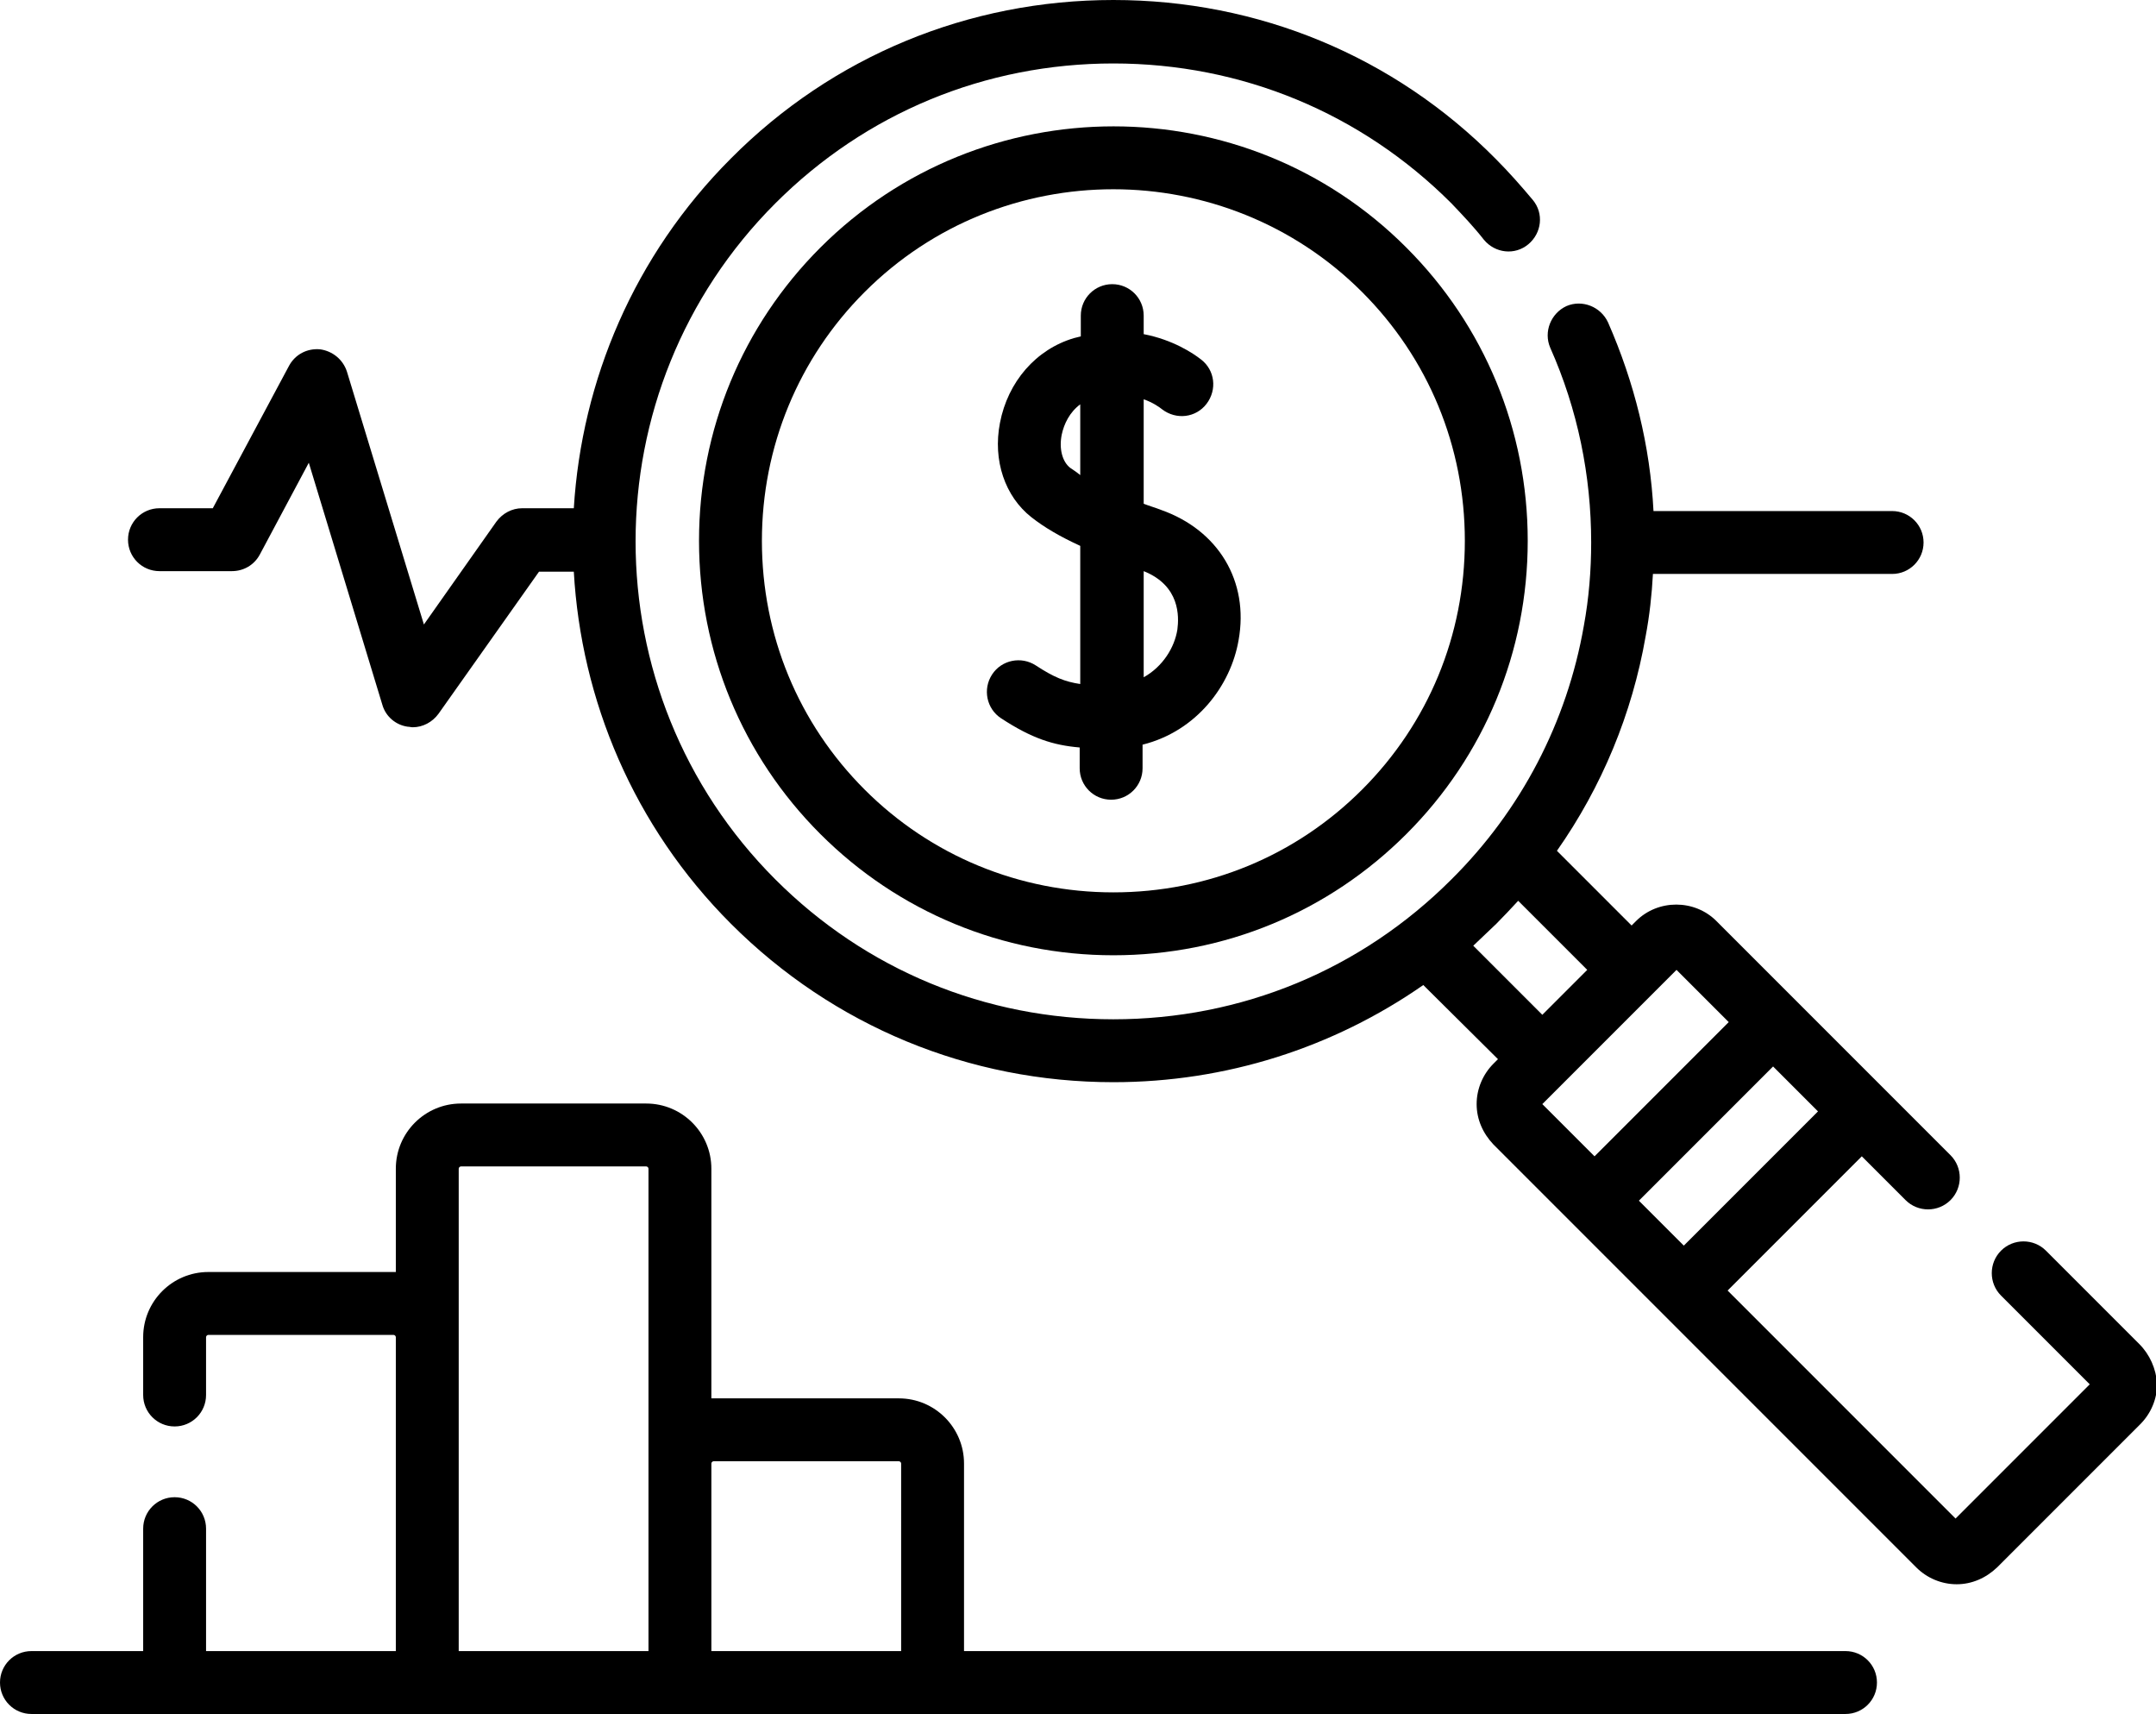
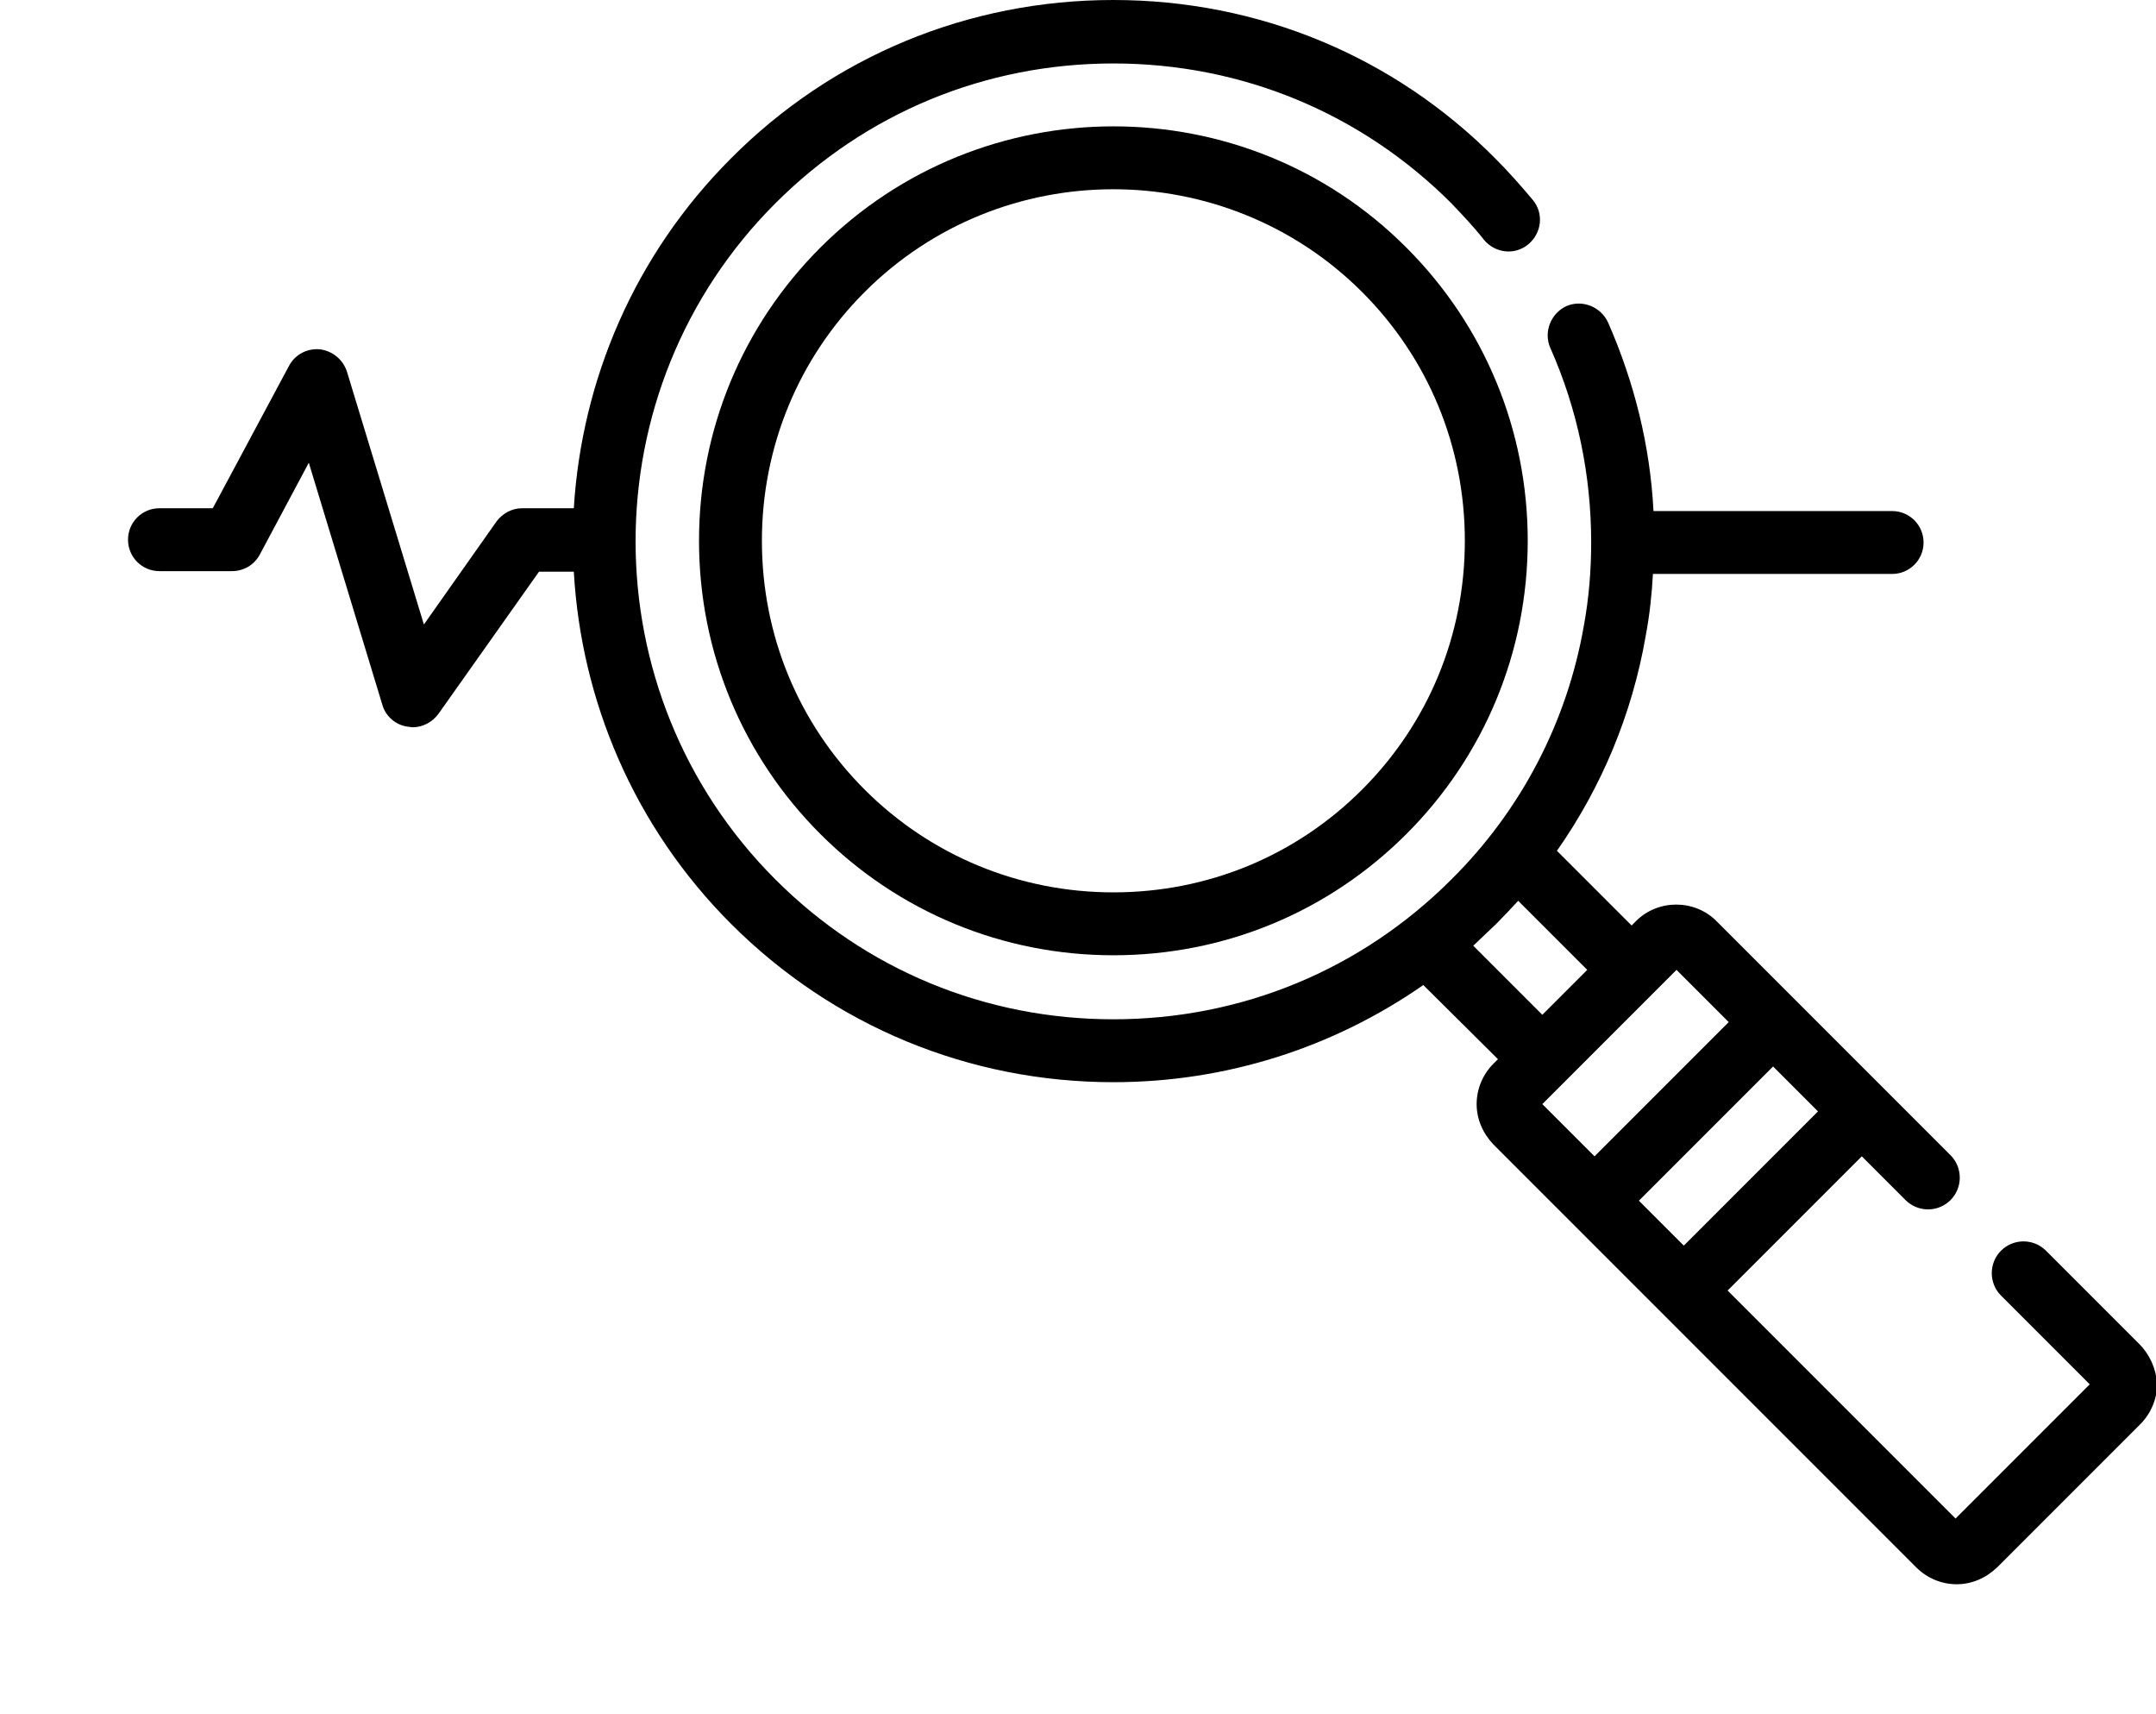
<svg xmlns="http://www.w3.org/2000/svg" version="1.1" id="Layer_1" x="0px" y="0px" viewBox="0 0 384 305.2" style="enable-background:new 0 0 384 305.2;" xml:space="preserve">
  <g>
    <path d="M381,239.3l-16.6-16.6c-2.2-2.2-5.8-2.2-8,0c-2.2,2.2-2.2,5.8,0,8l15.8,15.8l-23.9,23.9l-40.6-40.6l23.9-23.9l7.8,7.8   c2.2,2.2,5.8,2.2,8,0c2.2-2.2,2.2-5.8,0-8l-20.1-20.1l-7.6-7.6c0,0,0,0,0,0L305.7,164c-3.9-3.9-10.4-3.9-14.3,0l-0.8,0.8   l-13.3-13.3c8-11.4,13.4-24.4,15.8-38.2c0.7-3.7,1.1-7.4,1.3-11.1H337c3.1,0,5.6-2.5,5.6-5.6c0-3.1-2.5-5.6-5.6-5.6h-42.5   c-0.6-11.6-3.4-22.9-8.1-33.6c-1.3-2.8-4.6-4.1-7.4-2.9c-2.8,1.3-4.1,4.6-2.9,7.4c4.9,11,7.3,22.8,7.3,34.7c0,0,0,0,0,0   c0,0,0,0,0,0c0,4.9-0.4,9.9-1.3,14.8c-3,17.2-11.2,32.9-23.6,45.2c-16.1,16.1-37.4,24.9-60.2,24.9c-22.8,0-44.1-8.8-60.2-24.9   c-33.2-33.2-33.2-87.2,0-120.4c16.1-16.1,37.4-24.9,60.2-24.9c22.8,0,44.1,8.8,60.2,24.9c2,2.1,4,4.2,5.8,6.5   c2,2.4,5.5,2.8,7.9,0.8c2.4-2,2.8-5.5,0.8-7.9c-2.1-2.5-4.3-5-6.6-7.3C248.3,10,224.1,0,198.3,0c-25.8,0-50,10-68.1,28.2   c-17.3,17.3-26.6,39.6-28,62.3H93c-1.8,0-3.5,0.9-4.6,2.4l-12.9,18.3l-13.7-45c-0.7-2.2-2.6-3.7-4.8-4c-2.3-0.2-4.4,0.9-5.5,2.9   L37.9,90.5h-9.5c-3.1,0-5.6,2.5-5.6,5.6c0,3.1,2.5,5.6,5.6,5.6h12.9c2.1,0,4-1.1,5-3L55,82.4l13.1,43.1c0.6,2.1,2.4,3.6,4.5,3.9   c0.3,0,0.6,0.1,0.9,0.1c1.8,0,3.5-0.9,4.6-2.4L96,101.8h6.2c1.3,22.8,10.6,45.3,28,62.7c18.2,18.2,42.4,28.2,68.1,28.2   c20,0,39.1-6.1,55.2-17.3l13.3,13.2l-0.8,0.8c-1.9,1.9-3,4.5-3,7.2c0,2.7,1.1,5.2,3,7.2l75.3,75.3c1.9,1.9,4.5,3,7.2,3   c2.7,0,5.2-1.1,7.2-3l25.5-25.5c1.9-1.9,3-4.5,3-7.2C384,243.7,382.9,241.2,381,239.3L381,239.3z M266.5,164.5   c1.3-1.3,2.6-2.7,3.9-4.1l12.3,12.3l-8,8l-12.3-12.3C263.8,167.1,265.1,165.8,266.5,164.5L266.5,164.5z M299.9,221.8l-8-8   l23.9-23.9l8,8L299.9,221.8z M298.6,172.7l9.3,9.3L284,205.9l-9.3-9.3L298.6,172.7z M298.6,172.7" />
    <path d="M146.1,44.1c-13.9,13.9-21.6,32.5-21.6,52.2s7.7,38.3,21.6,52.2c13.9,13.9,32.5,21.6,52.2,21.6c19.8,0,38.3-7.7,52.2-21.6   c13.9-13.9,21.6-32.5,21.6-52.2s-7.7-38.3-21.6-52.2C221.8,15.3,174.9,15.3,146.1,44.1L146.1,44.1z M242.6,140.6   c-11.8,11.8-27.5,18.3-44.3,18.3c-16.7,0-32.5-6.5-44.3-18.3c-11.8-11.8-18.3-27.5-18.3-44.3c0-16.7,6.5-32.5,18.3-44.3   c12.2-12.2,28.2-18.3,44.3-18.3c16,0,32.1,6.1,44.3,18.3c11.8,11.8,18.3,27.5,18.3,44.3C260.9,113.1,254.4,128.8,242.6,140.6   L242.6,140.6z M242.6,140.6" />
-     <path d="M206.8,90.8c-1-0.4-2.1-0.7-3.1-1.1V71.1c1.7,0.6,2.8,1.4,3.3,1.8c2.5,1.9,6,1.5,7.9-1c1.9-2.5,1.5-6-1-7.9   c-1.4-1.1-5-3.5-10.2-4.5v-3.3c0-3.1-2.5-5.6-5.6-5.6c-3.1,0-5.6,2.5-5.6,5.6v3.7c-0.4,0.1-0.8,0.2-1.2,0.3   c-6.8,2-11.8,7.8-13.2,15.1c-1.3,6.7,0.9,13.1,5.6,16.8c2.3,1.8,5,3.4,8.7,5.1v24.6c-2.7-0.4-4.7-1.2-7.9-3.3   c-2.6-1.7-6.1-1-7.8,1.6c-1.7,2.6-1,6.1,1.6,7.8c5.5,3.6,9.3,4.8,14,5.2v3.7c0,3.1,2.5,5.6,5.6,5.6c3.1,0,5.6-2.5,5.6-5.6v-4.2   c9.6-2.4,15.7-10.5,17.1-18.6C222.5,103.5,217,94.4,206.8,90.8L206.8,90.8z M190.6,83.3c-1.4-1.1-2-3.4-1.5-5.9   c0.4-1.9,1.4-4,3.3-5.4v12.6C191.8,84.1,191.2,83.7,190.6,83.3L190.6,83.3z M209.7,112.1c-0.5,3.2-2.6,6.6-6,8.5v-18.9   C210.2,104.3,210,109.8,209.7,112.1L209.7,112.1z M209.7,112.1" />
-     <path d="M328.7,294h-157v-33.4c0-6.4-5.2-11.6-11.6-11.6h-33c-0.1,0-0.3,0-0.4,0v-40.9c0-6.4-5.2-11.6-11.6-11.6h-33   c-6.4,0-11.6,5.2-11.6,11.6v18.4c-0.1,0-0.2,0-0.4,0h-33c-6.4,0-11.6,5.2-11.6,11.6v10.3c0,3.1,2.5,5.6,5.6,5.6   c3.1,0,5.6-2.5,5.6-5.6v-10.3c0-0.2,0.2-0.4,0.4-0.4h33c0.2,0,0.4,0.2,0.4,0.4V294H36.7v-21.8c0-3.1-2.5-5.6-5.6-5.6   c-3.1,0-5.6,2.5-5.6,5.6V294H5.6c-3.1,0-5.6,2.5-5.6,5.6s2.5,5.6,5.6,5.6h323.1c3.1,0,5.6-2.5,5.6-5.6S331.8,294,328.7,294   L328.7,294z M81.7,208.1c0-0.2,0.2-0.4,0.4-0.4h33c0.2,0,0.4,0.2,0.4,0.4V294H81.7V208.1z M126.7,294v-33.4c0-0.2,0.2-0.4,0.4-0.4   h33c0.2,0,0.4,0.2,0.4,0.4V294H126.7z M126.7,294" />
  </g>
</svg>